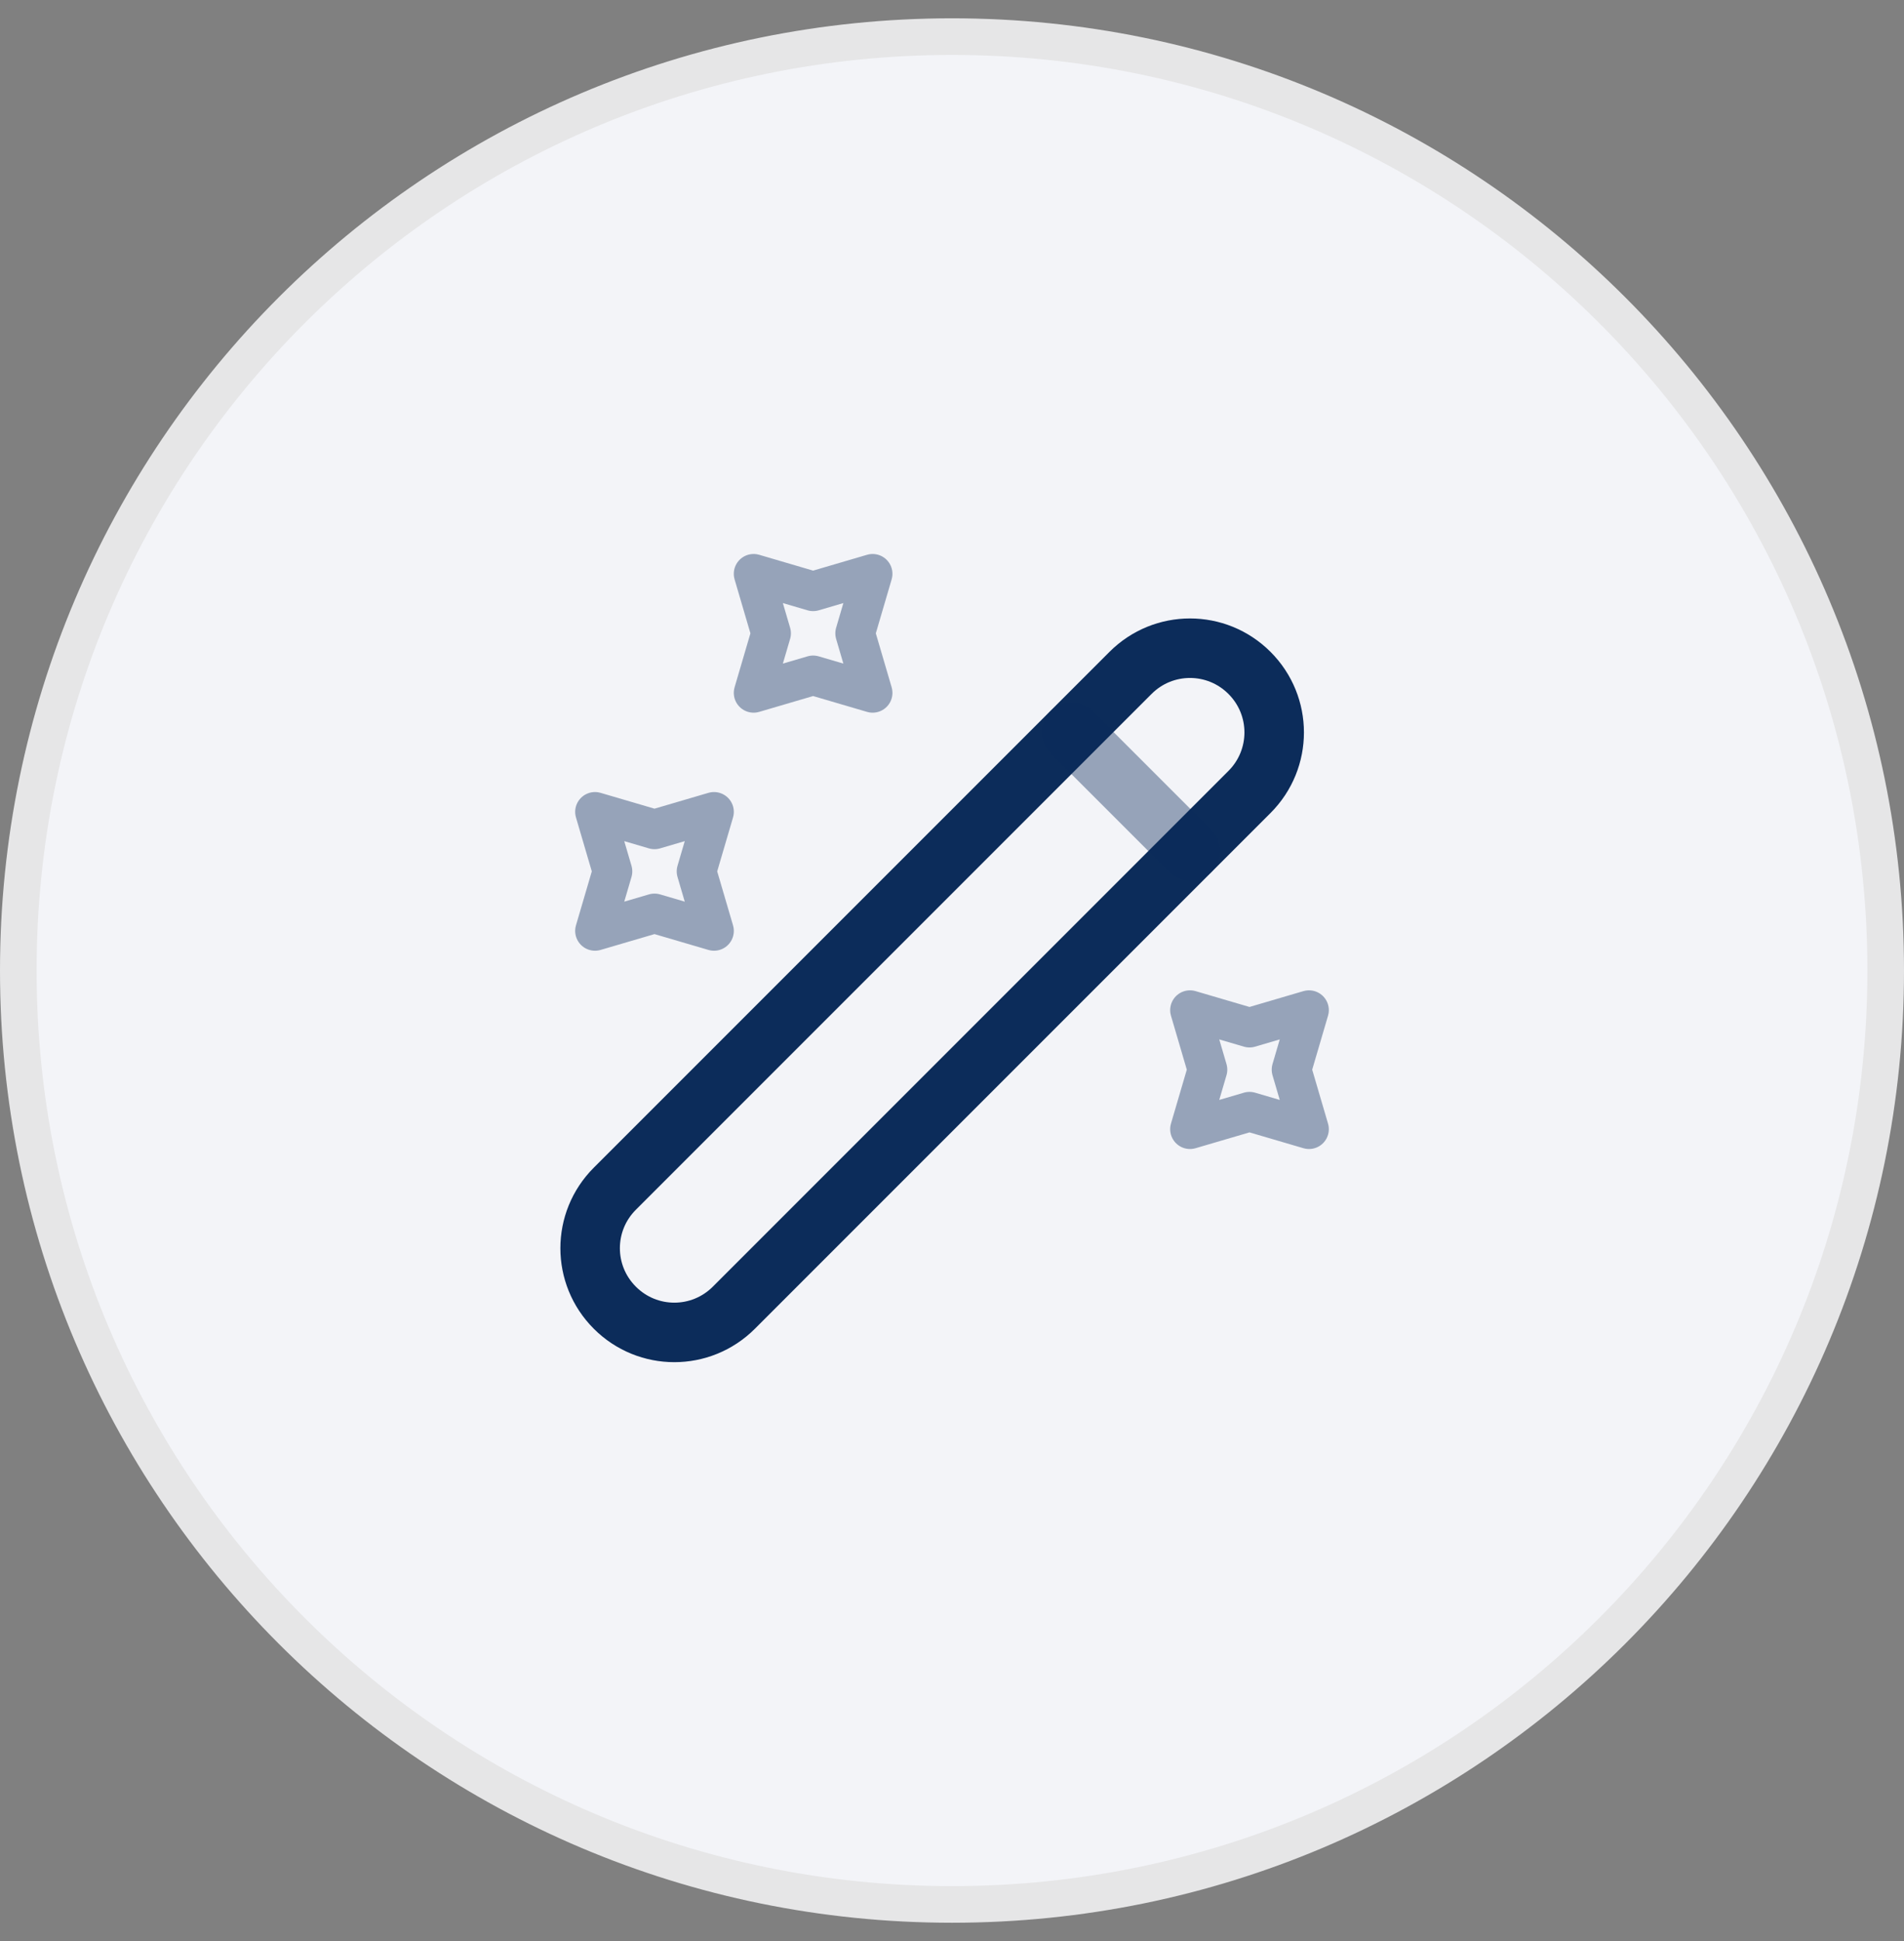
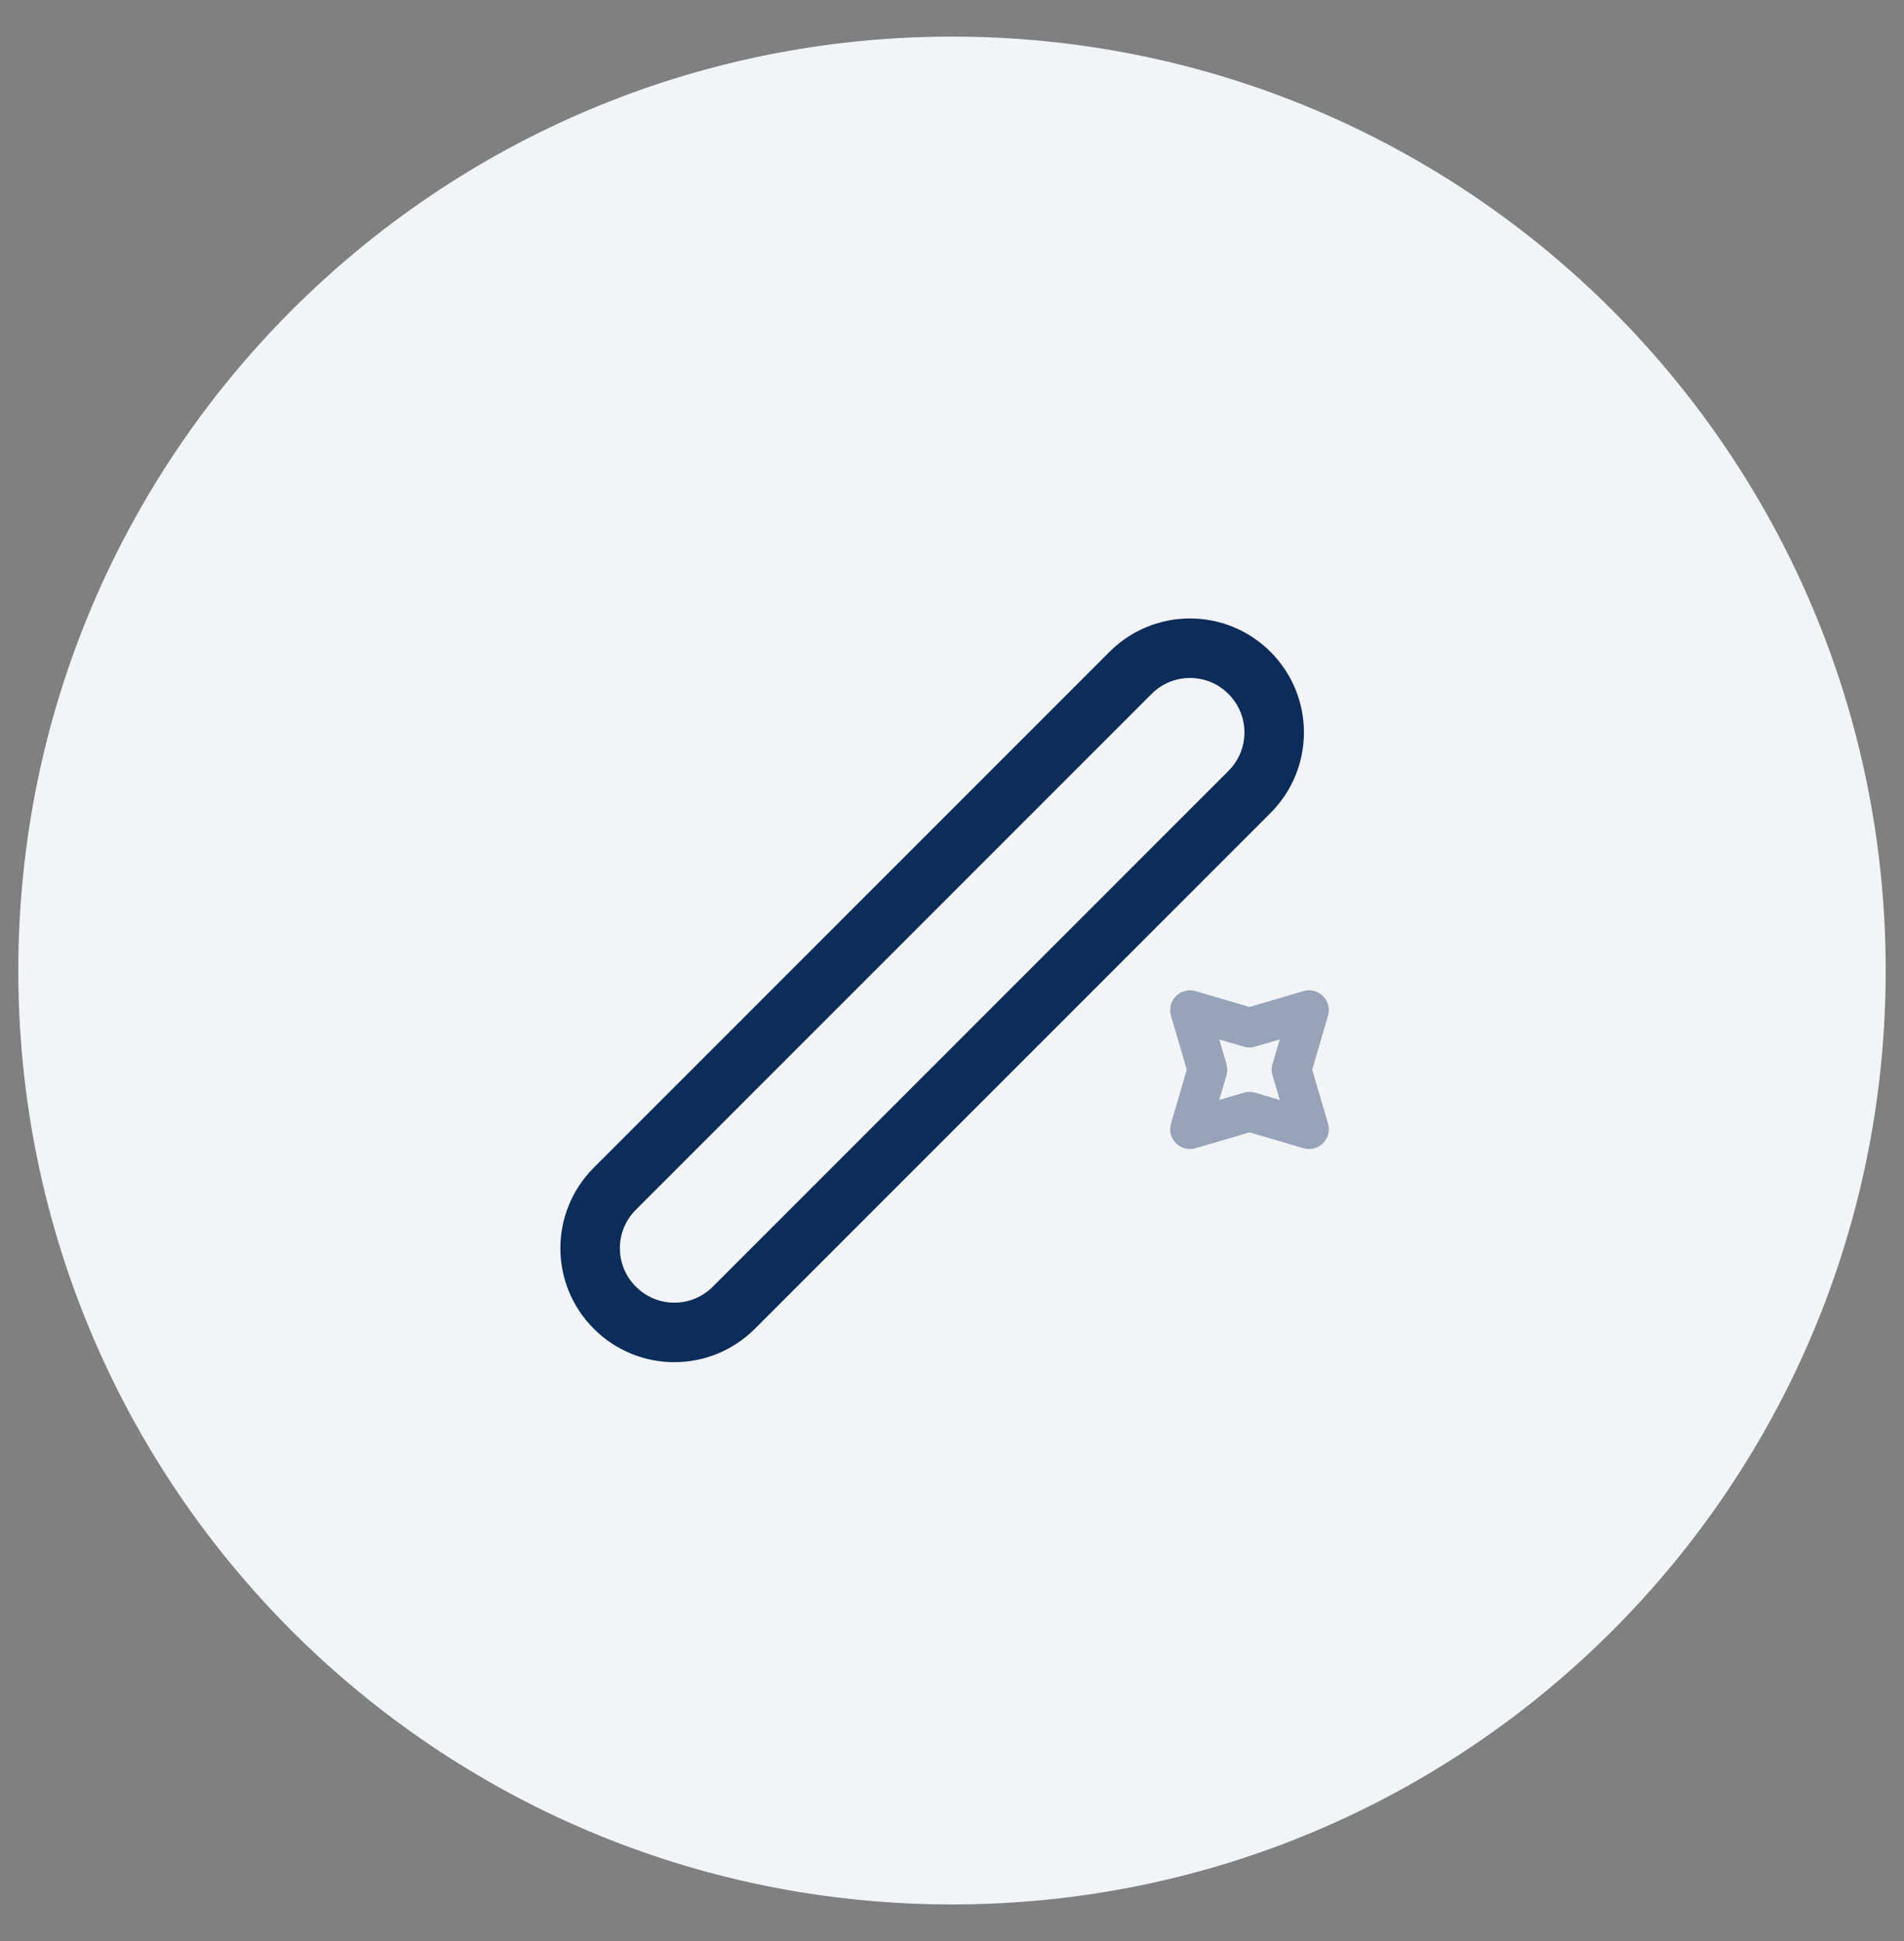
<svg xmlns="http://www.w3.org/2000/svg" width="52" height="53" viewBox="0 0 52 53" fill="none">
  <rect x="0" y="0" width="52" height="53" fill="#808080" stroke="none" />
  <path d="M26 1C40.083 1 51.5 12.417 51.5 26.5C51.5 40.583 40.083 52 26 52C11.917 52 0.5 40.583 0.5 26.5C0.5 12.417 11.917 1 26 1Z" fill="#F3F4F8" />
-   <path d="M26 1C40.083 1 51.5 12.417 51.5 26.5C51.5 40.583 40.083 52 26 52C11.917 52 0.5 40.583 0.5 26.5C0.5 12.417 11.917 1 26 1Z" stroke="#E6E6E7" />
  <path d="M16.792 35.707C17.691 36.606 19.142 36.606 20.042 35.707L34.125 21.624C35.024 20.724 35.024 19.273 34.125 18.374C33.226 17.474 31.774 17.474 30.875 18.374L16.792 32.457C15.892 33.356 15.892 34.808 16.792 35.707Z" stroke="#0C2C5A" stroke-width="1.625" stroke-linecap="round" stroke-linejoin="round" />
-   <path opacity="0.4" d="M32.512 23.238L29.262 19.988" stroke="#0C2C5A" stroke-width="1.625" stroke-linecap="round" stroke-linejoin="round" />
-   <path opacity="0.4" d="M22.207 16.145L23.832 15.668L23.355 17.293L23.832 18.918L22.207 18.441L20.582 18.918L21.059 17.293L20.582 15.668L22.207 16.145Z" stroke="#0C2C5A" stroke-width="1.083" stroke-linecap="round" stroke-linejoin="round" />
-   <path opacity="0.4" d="M17.875 22.645L19.5 22.168L19.023 23.793L19.5 25.418L17.875 24.941L16.25 25.418L16.727 23.793L16.25 22.168L17.875 22.645Z" stroke="#0C2C5A" stroke-width="1.083" stroke-linecap="round" stroke-linejoin="round" />
  <path opacity="0.4" d="M34.125 28.059L35.75 27.582L35.273 29.207L35.75 30.832L34.125 30.355L32.5 30.832L32.977 29.207L32.5 27.582L34.125 28.059Z" stroke="#0C2C5A" stroke-width="1.083" stroke-linecap="round" stroke-linejoin="round" />
</svg>